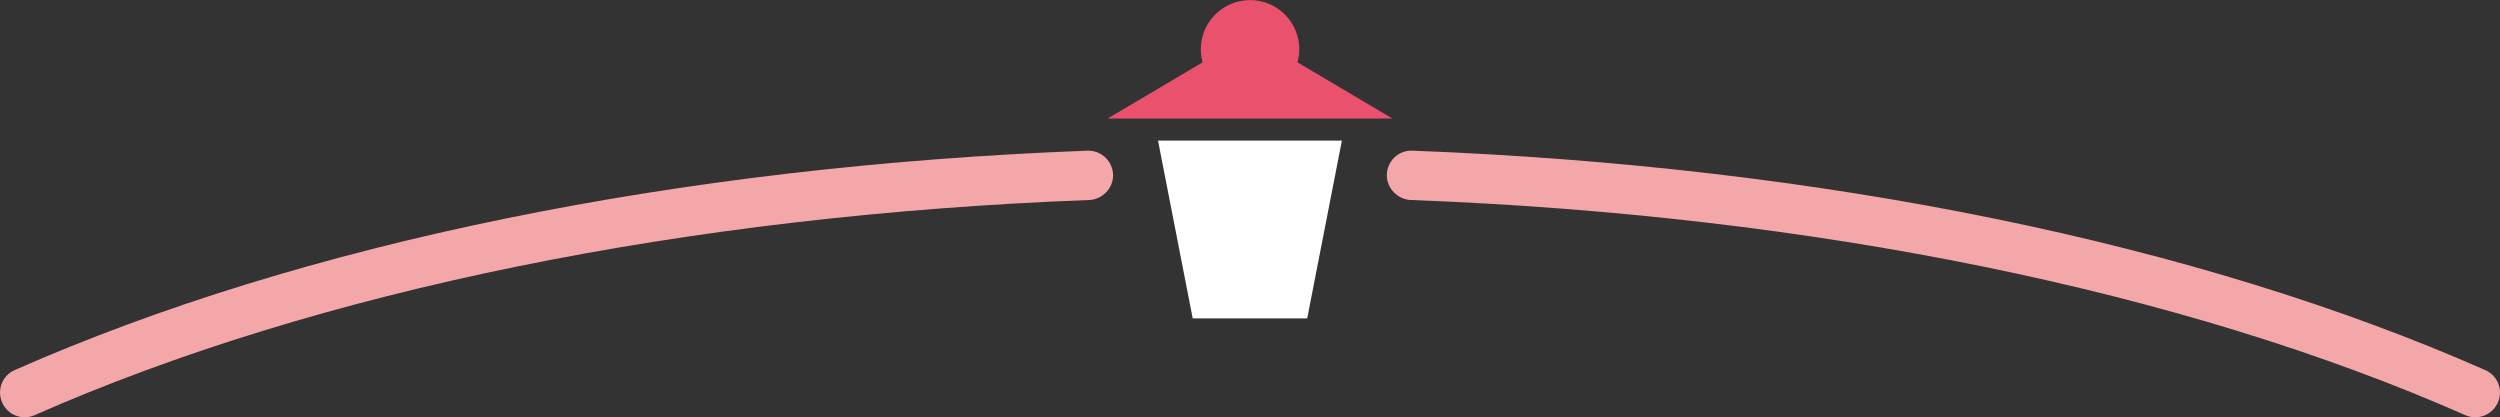
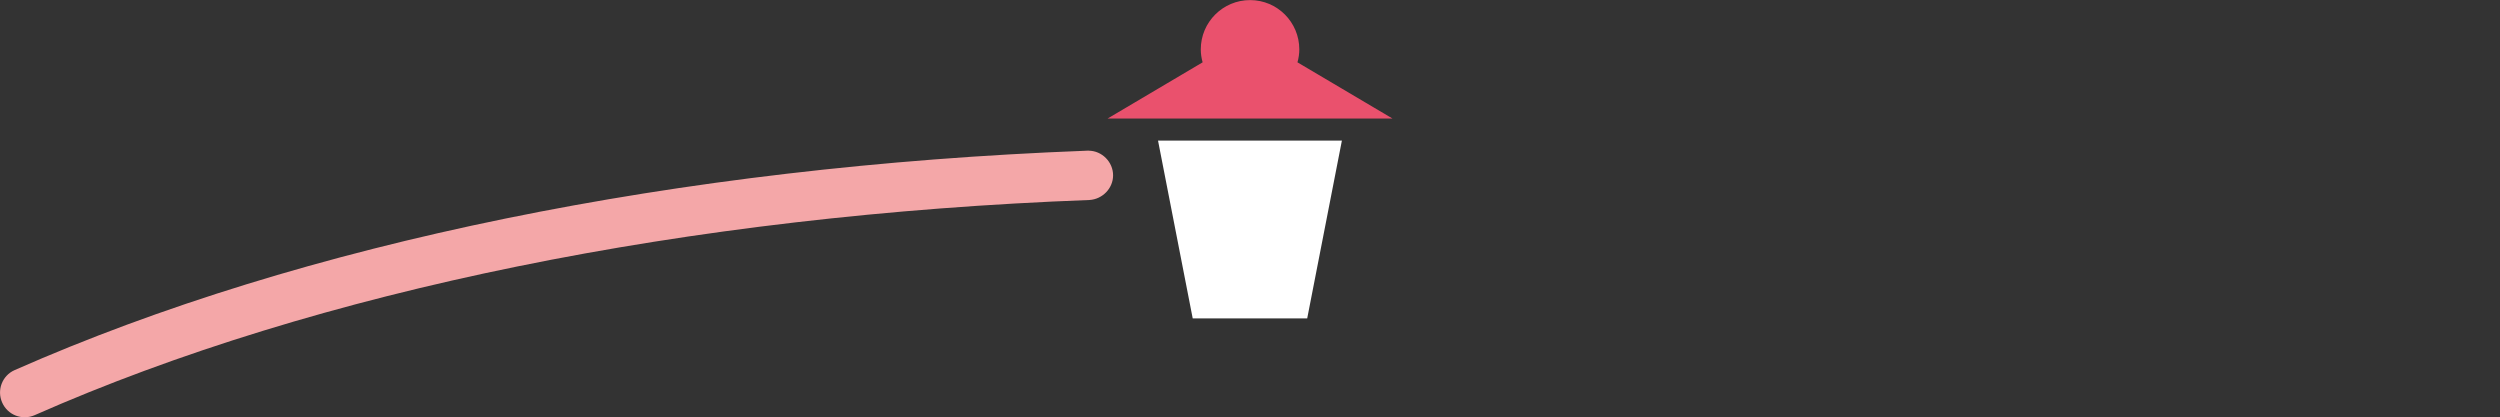
<svg xmlns="http://www.w3.org/2000/svg" id="Ebene_2" data-name="Ebene 2" viewBox="0 0 297.64 49.68">
  <rect x="0" y="0" width="297.64" height="49.68" fill="#333333" stroke="none" />
  <defs>
    <style>
      .cls-1 {
        fill: #ea516d;
      }

      .cls-1, .cls-2, .cls-3 {
        stroke-width: 0px;
      }

      .cls-2 {
        fill: #f4a7a8;
      }

      .cls-3 {
        fill: #fff;
      }
    </style>
  </defs>
  <g id="Ebene_1-2" data-name="Ebene 1">
    <g>
      <polygon class="cls-3" points="155.63 37.91 142 37.91 137.87 16.74 159.76 16.74 155.63 37.91" />
      <path class="cls-1" d="M165.78,14.11l-11.31-6.69c.14-.49.22-1.01.22-1.54,0-3.24-2.62-5.87-5.86-5.87s-5.87,2.63-5.87,5.87c0,.53.08,1.05.22,1.54l-11.31,6.69h33.93Z" />
      <path class="cls-2" d="M129.59,17.93c-.13,0-.4.02-.4.02-48.42,1.86-93.13,10.96-127.44,26.11-1.49.65-2.15,2.39-1.49,3.87.65,1.48,2.38,2.15,3.86,1.5,33.73-14.88,77.79-23.82,125.59-25.62.02,0-.02,0,0,0,1.53-.09,2.81-1.37,2.81-2.94s-1.31-2.93-2.93-2.93Z" />
-       <path class="cls-2" d="M165.11,20.87c0,1.56,1.28,2.85,2.82,2.94,0,0-.02,0,0,0,47.8,1.8,91.86,10.74,125.59,25.62,1.48.65,3.21-.02,3.86-1.5.66-1.48,0-3.22-1.5-3.87-34.31-15.14-79.02-24.24-127.43-26.11,0,0-.27-.02-.4-.02-1.63,0-2.94,1.31-2.94,2.93Z" />
    </g>
  </g>
</svg>